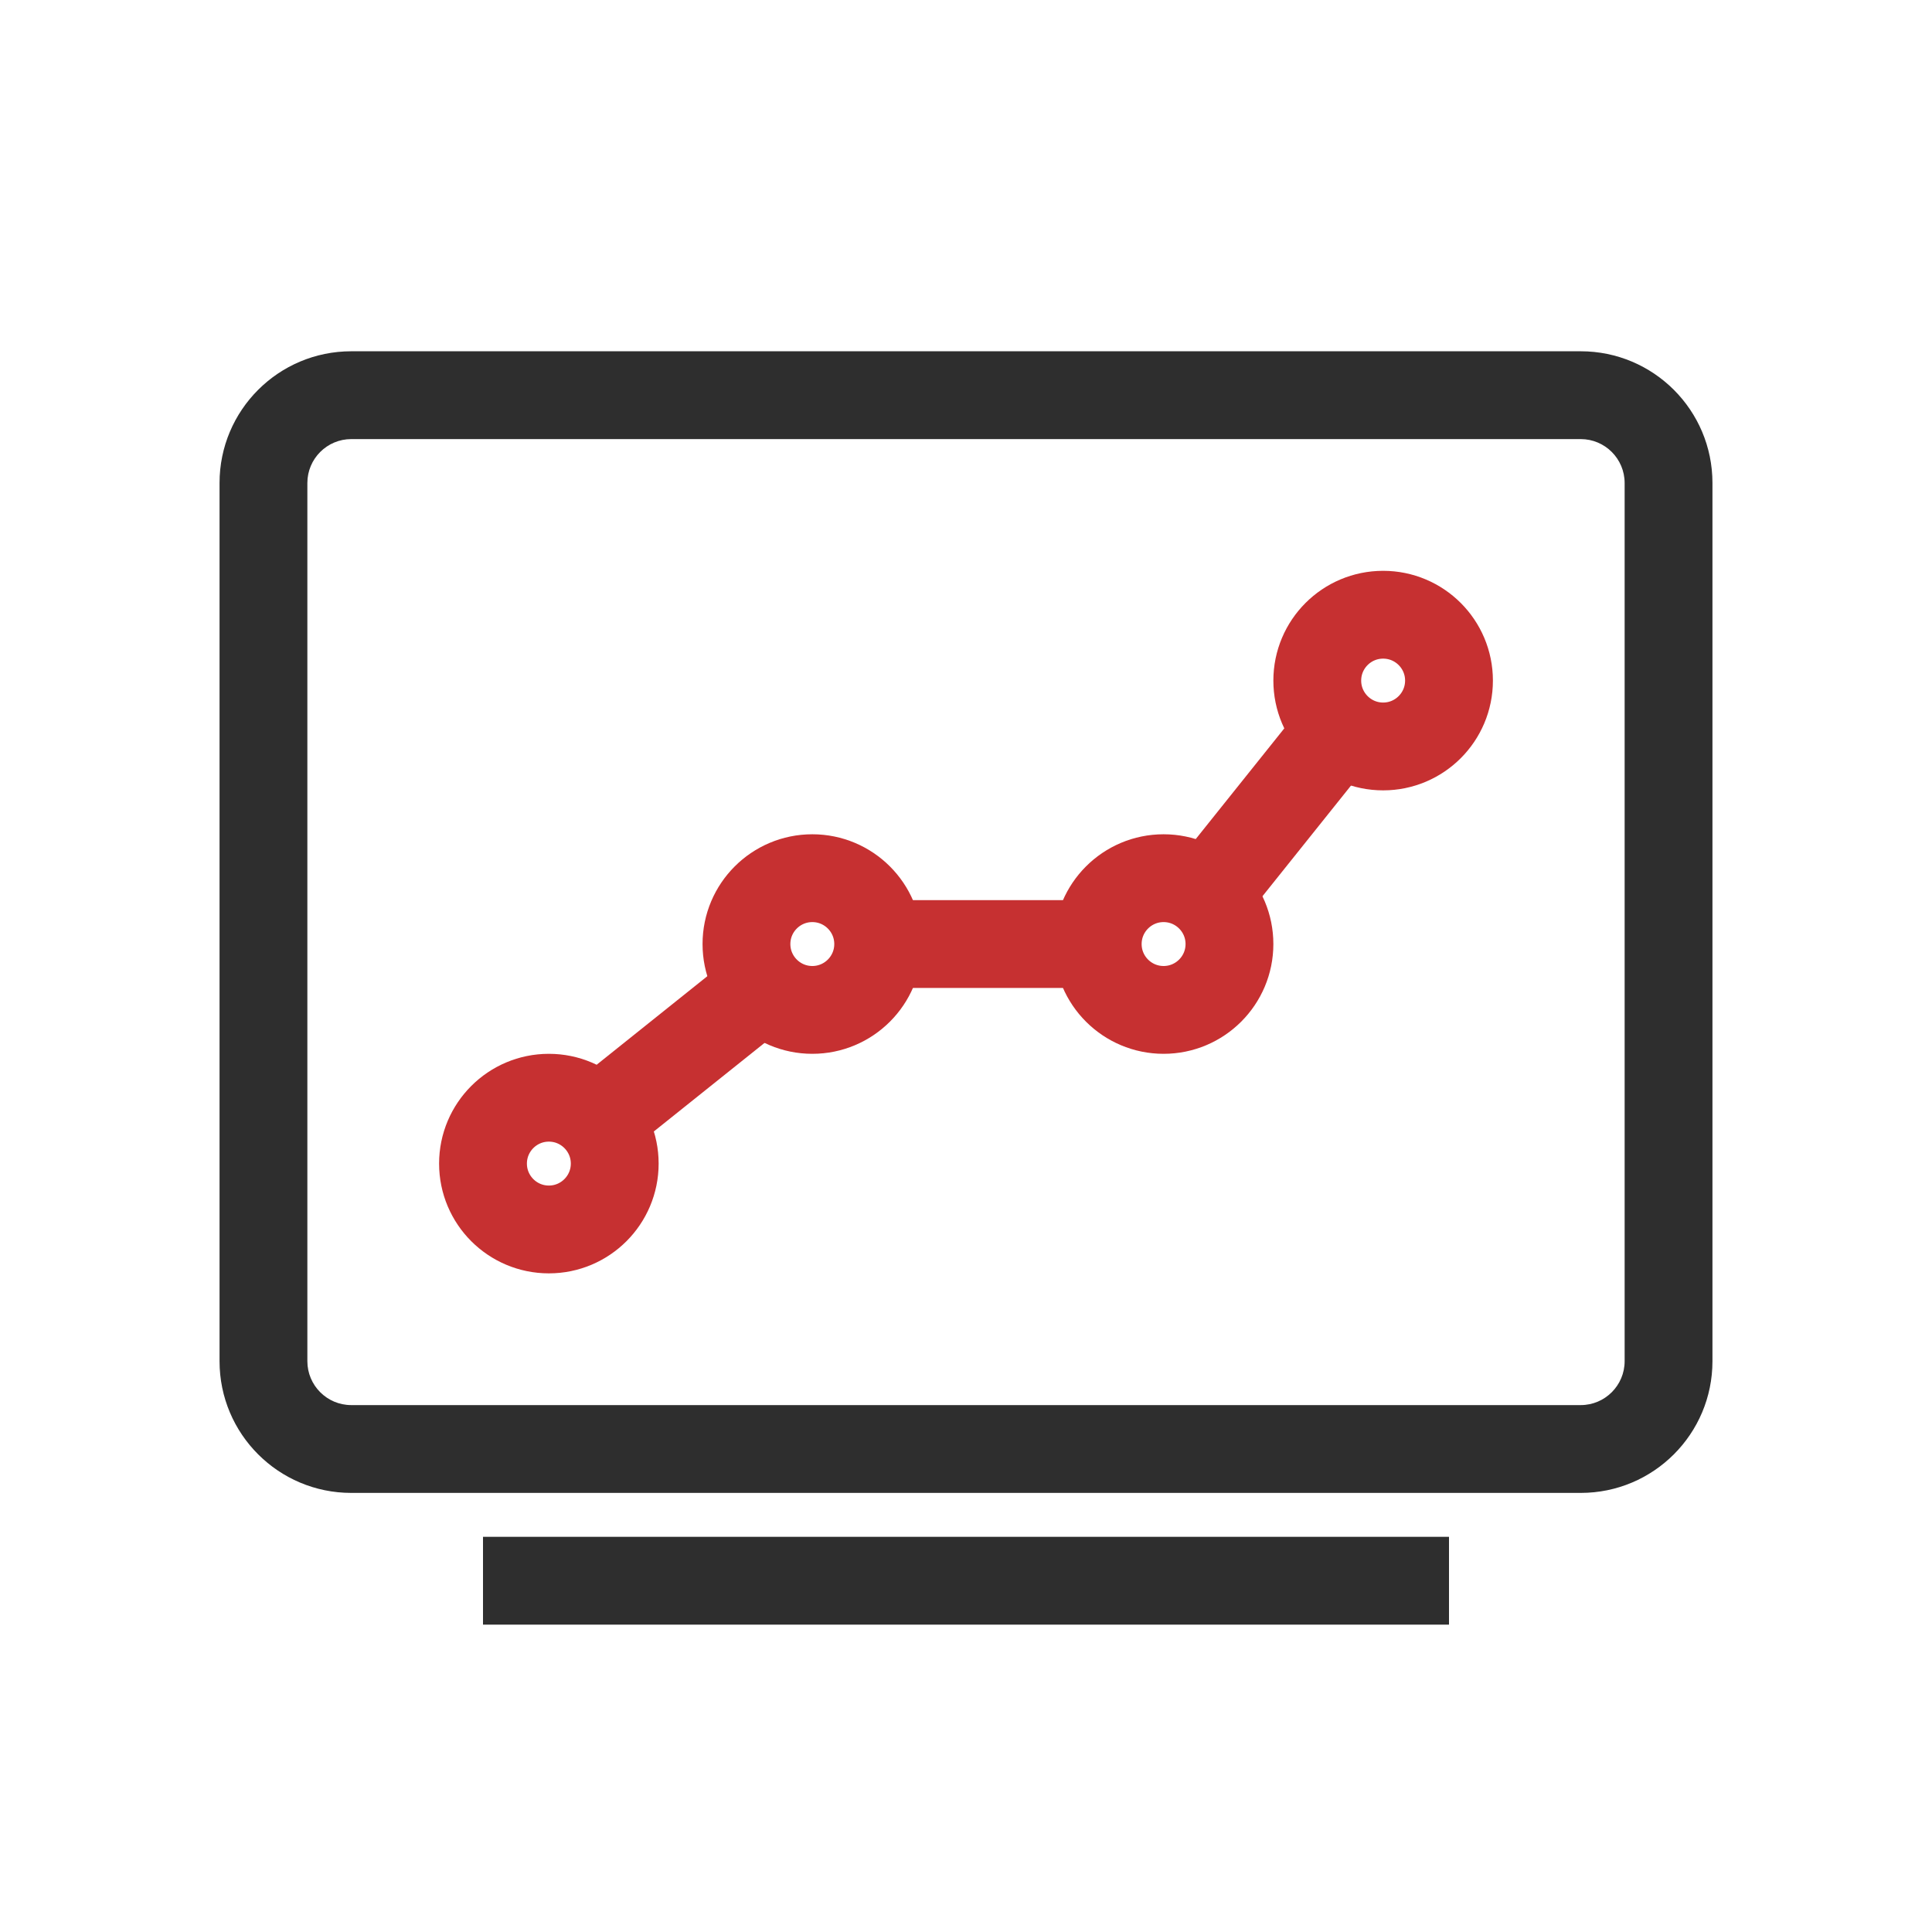
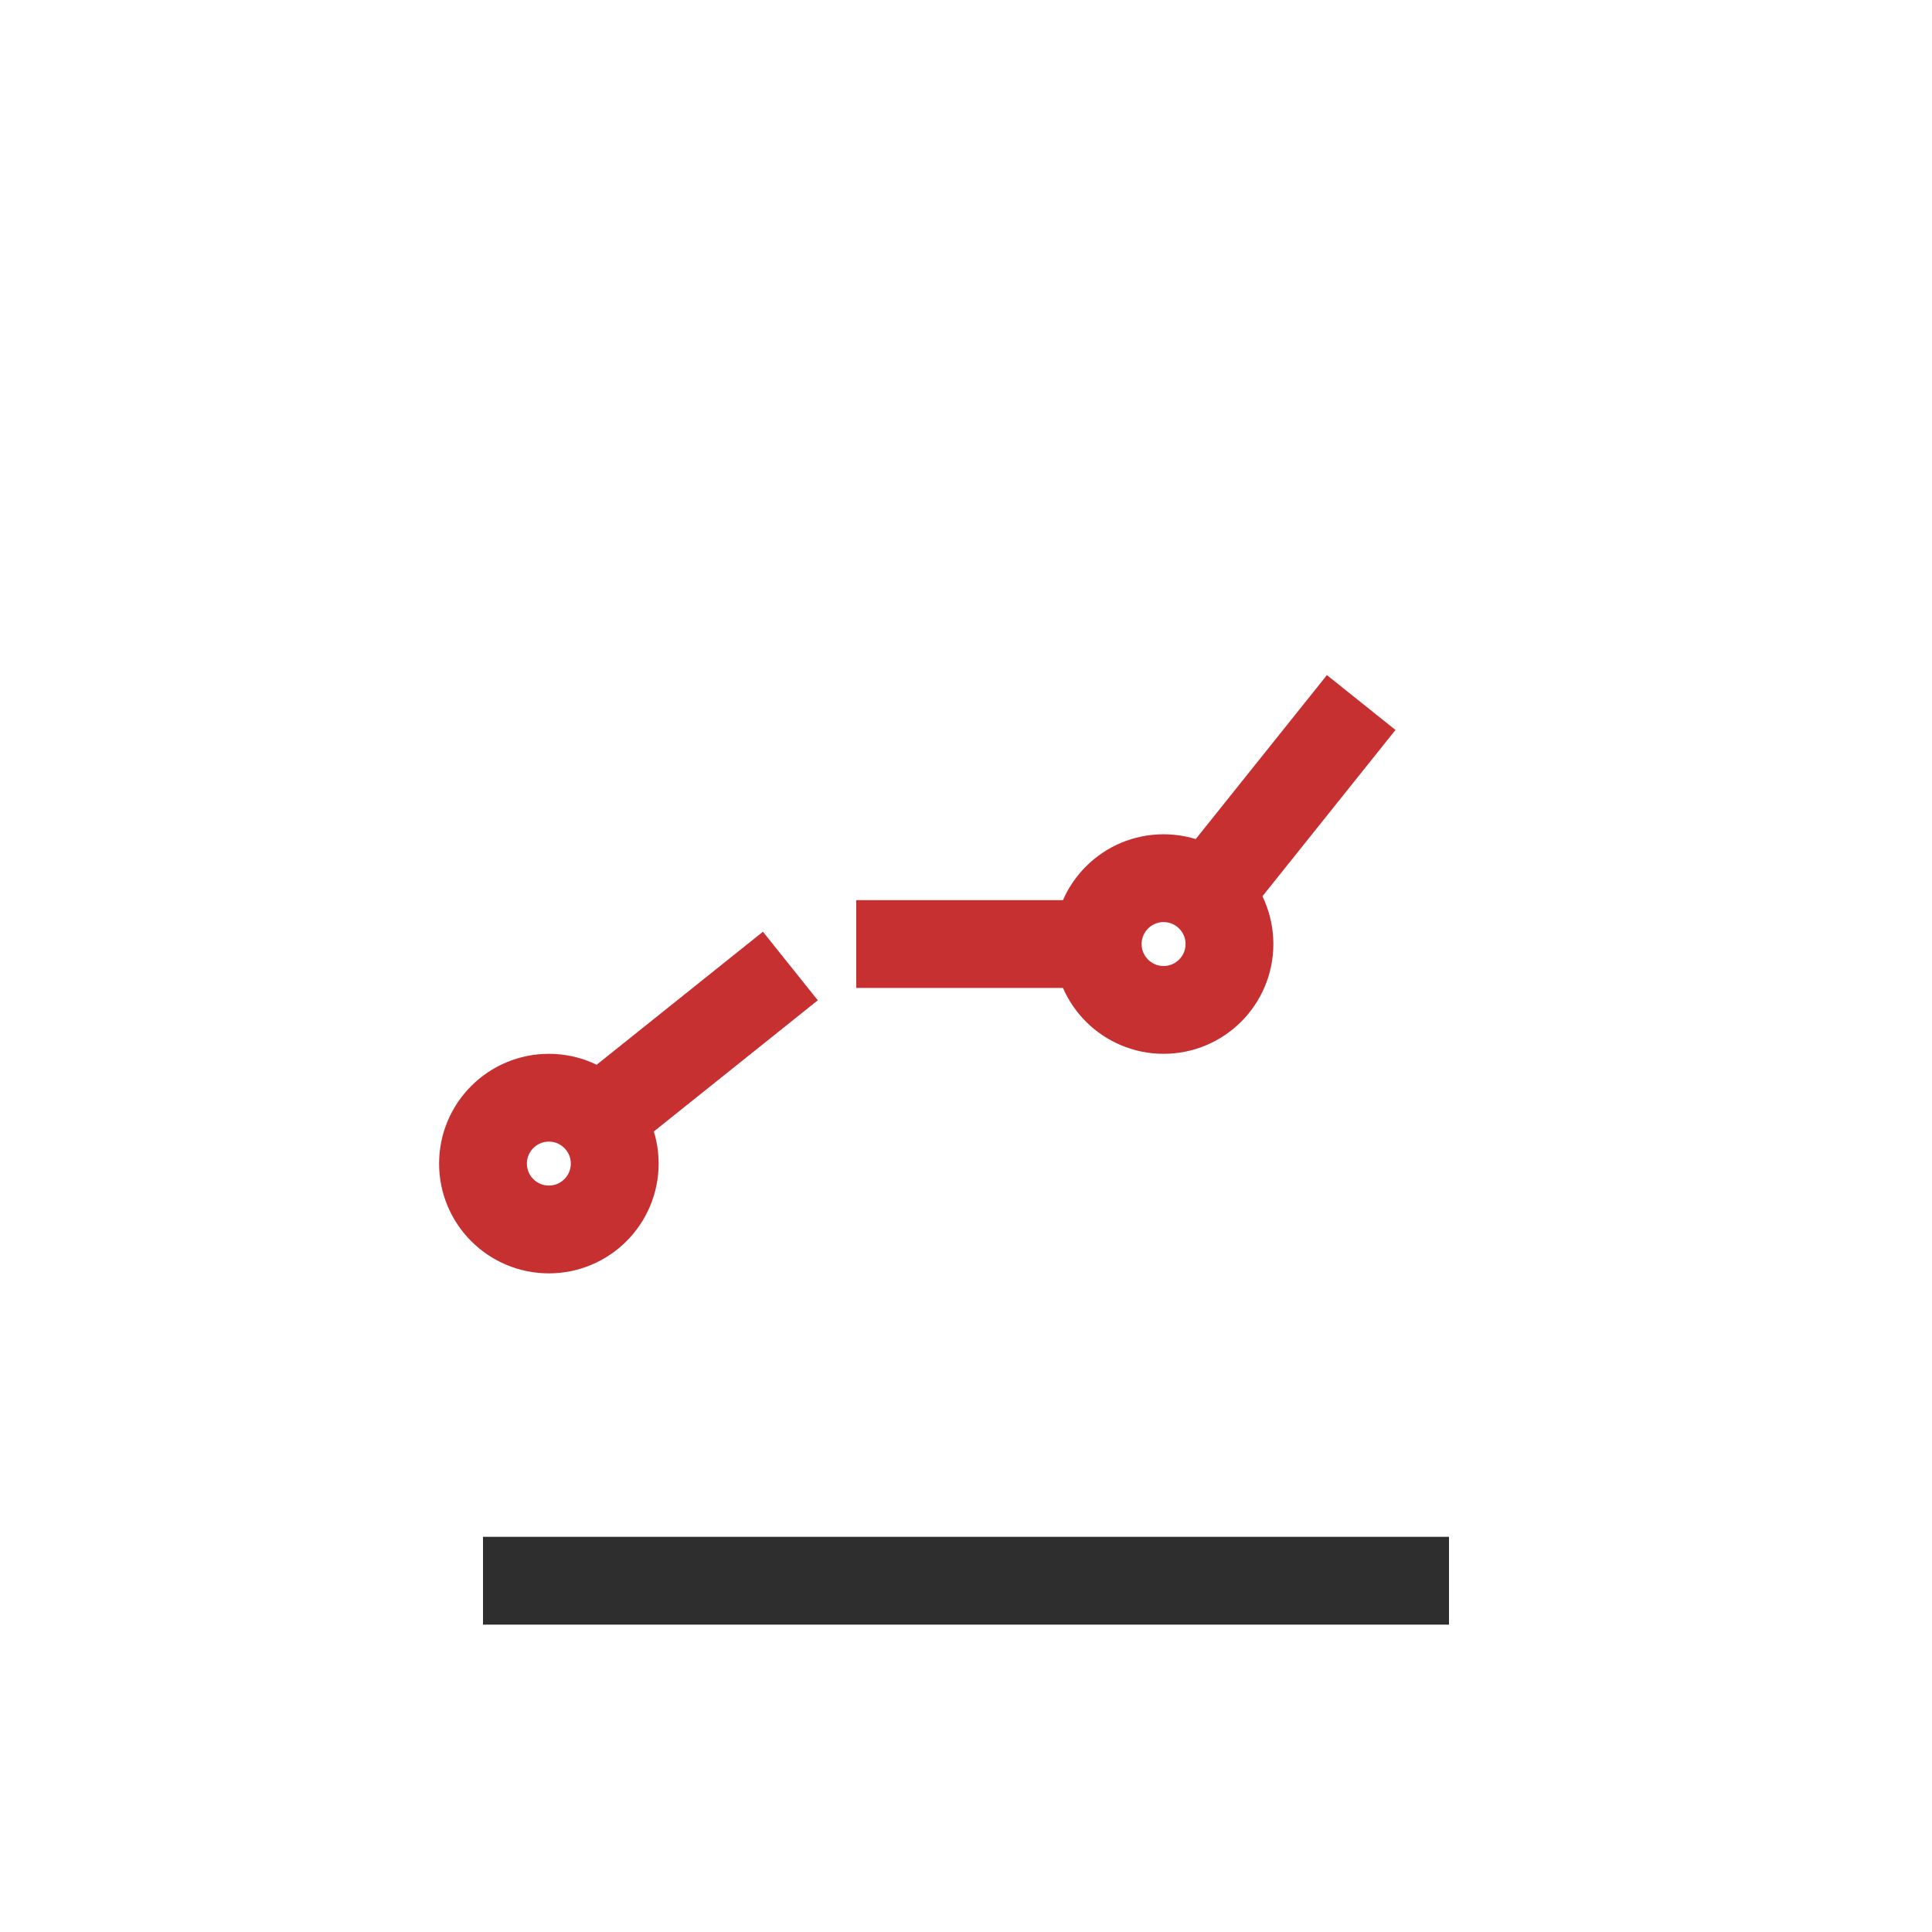
<svg xmlns="http://www.w3.org/2000/svg" width="44" height="44" viewBox="0 0 44 44" fill="none">
-   <path fill-rule="evenodd" clip-rule="evenodd" d="M7 11L7 31C7 31.552 7.448 32 8 32L36 32C36.552 32 37 31.552 37 31L37 11C37 10.448 36.552 10 36 10L8 10C7.448 10 7 10.448 7 11ZM5 31C5 32.657 6.343 34 8 34L36 34C37.657 34 39 32.657 39 31L39 11C39 9.343 37.657 8 36 8L8 8C6.343 8 5 9.343 5 11L5 31Z" fill="#2E2E2E" />
  <path fill-rule="evenodd" clip-rule="evenodd" d="M33 37H11V35H33V37Z" fill="#2E2E2E" />
  <path d="M12.5 25C13.328 25 14 25.672 14 26.5C14 27.328 13.328 28 12.5 28C11.672 28 11 27.328 11 26.5C11 25.672 11.672 25 12.5 25Z" stroke="#C63031" stroke-width="2" />
-   <path d="M18.5 20C19.328 20 20 20.672 20 21.5C20 22.328 19.328 23 18.5 23C17.672 23 17 22.328 17 21.5C17 20.672 17.672 20 18.5 20Z" stroke="#C63031" stroke-width="2" />
  <path d="M26.5 20C27.328 20 28 20.672 28 21.5C28 22.328 27.328 23 26.5 23C25.672 23 25 22.328 25 21.5C25 20.672 25.672 20 26.5 20Z" stroke="#C63031" stroke-width="2" />
-   <path d="M31.5 14C32.328 14 33 14.671 33 15.5C33 16.328 32.328 17 31.5 17C30.672 17 30 16.328 30 15.5C30 14.671 30.672 14 31.5 14Z" stroke="#C63031" stroke-width="2" />
  <path d="M13 26L18 22" stroke="#C63031" stroke-width="2" />
  <path d="M19.5 21.5H25" stroke="#C63031" stroke-width="2" />
  <path d="M27 21L31 16" stroke="#C63031" stroke-width="2" />
</svg>